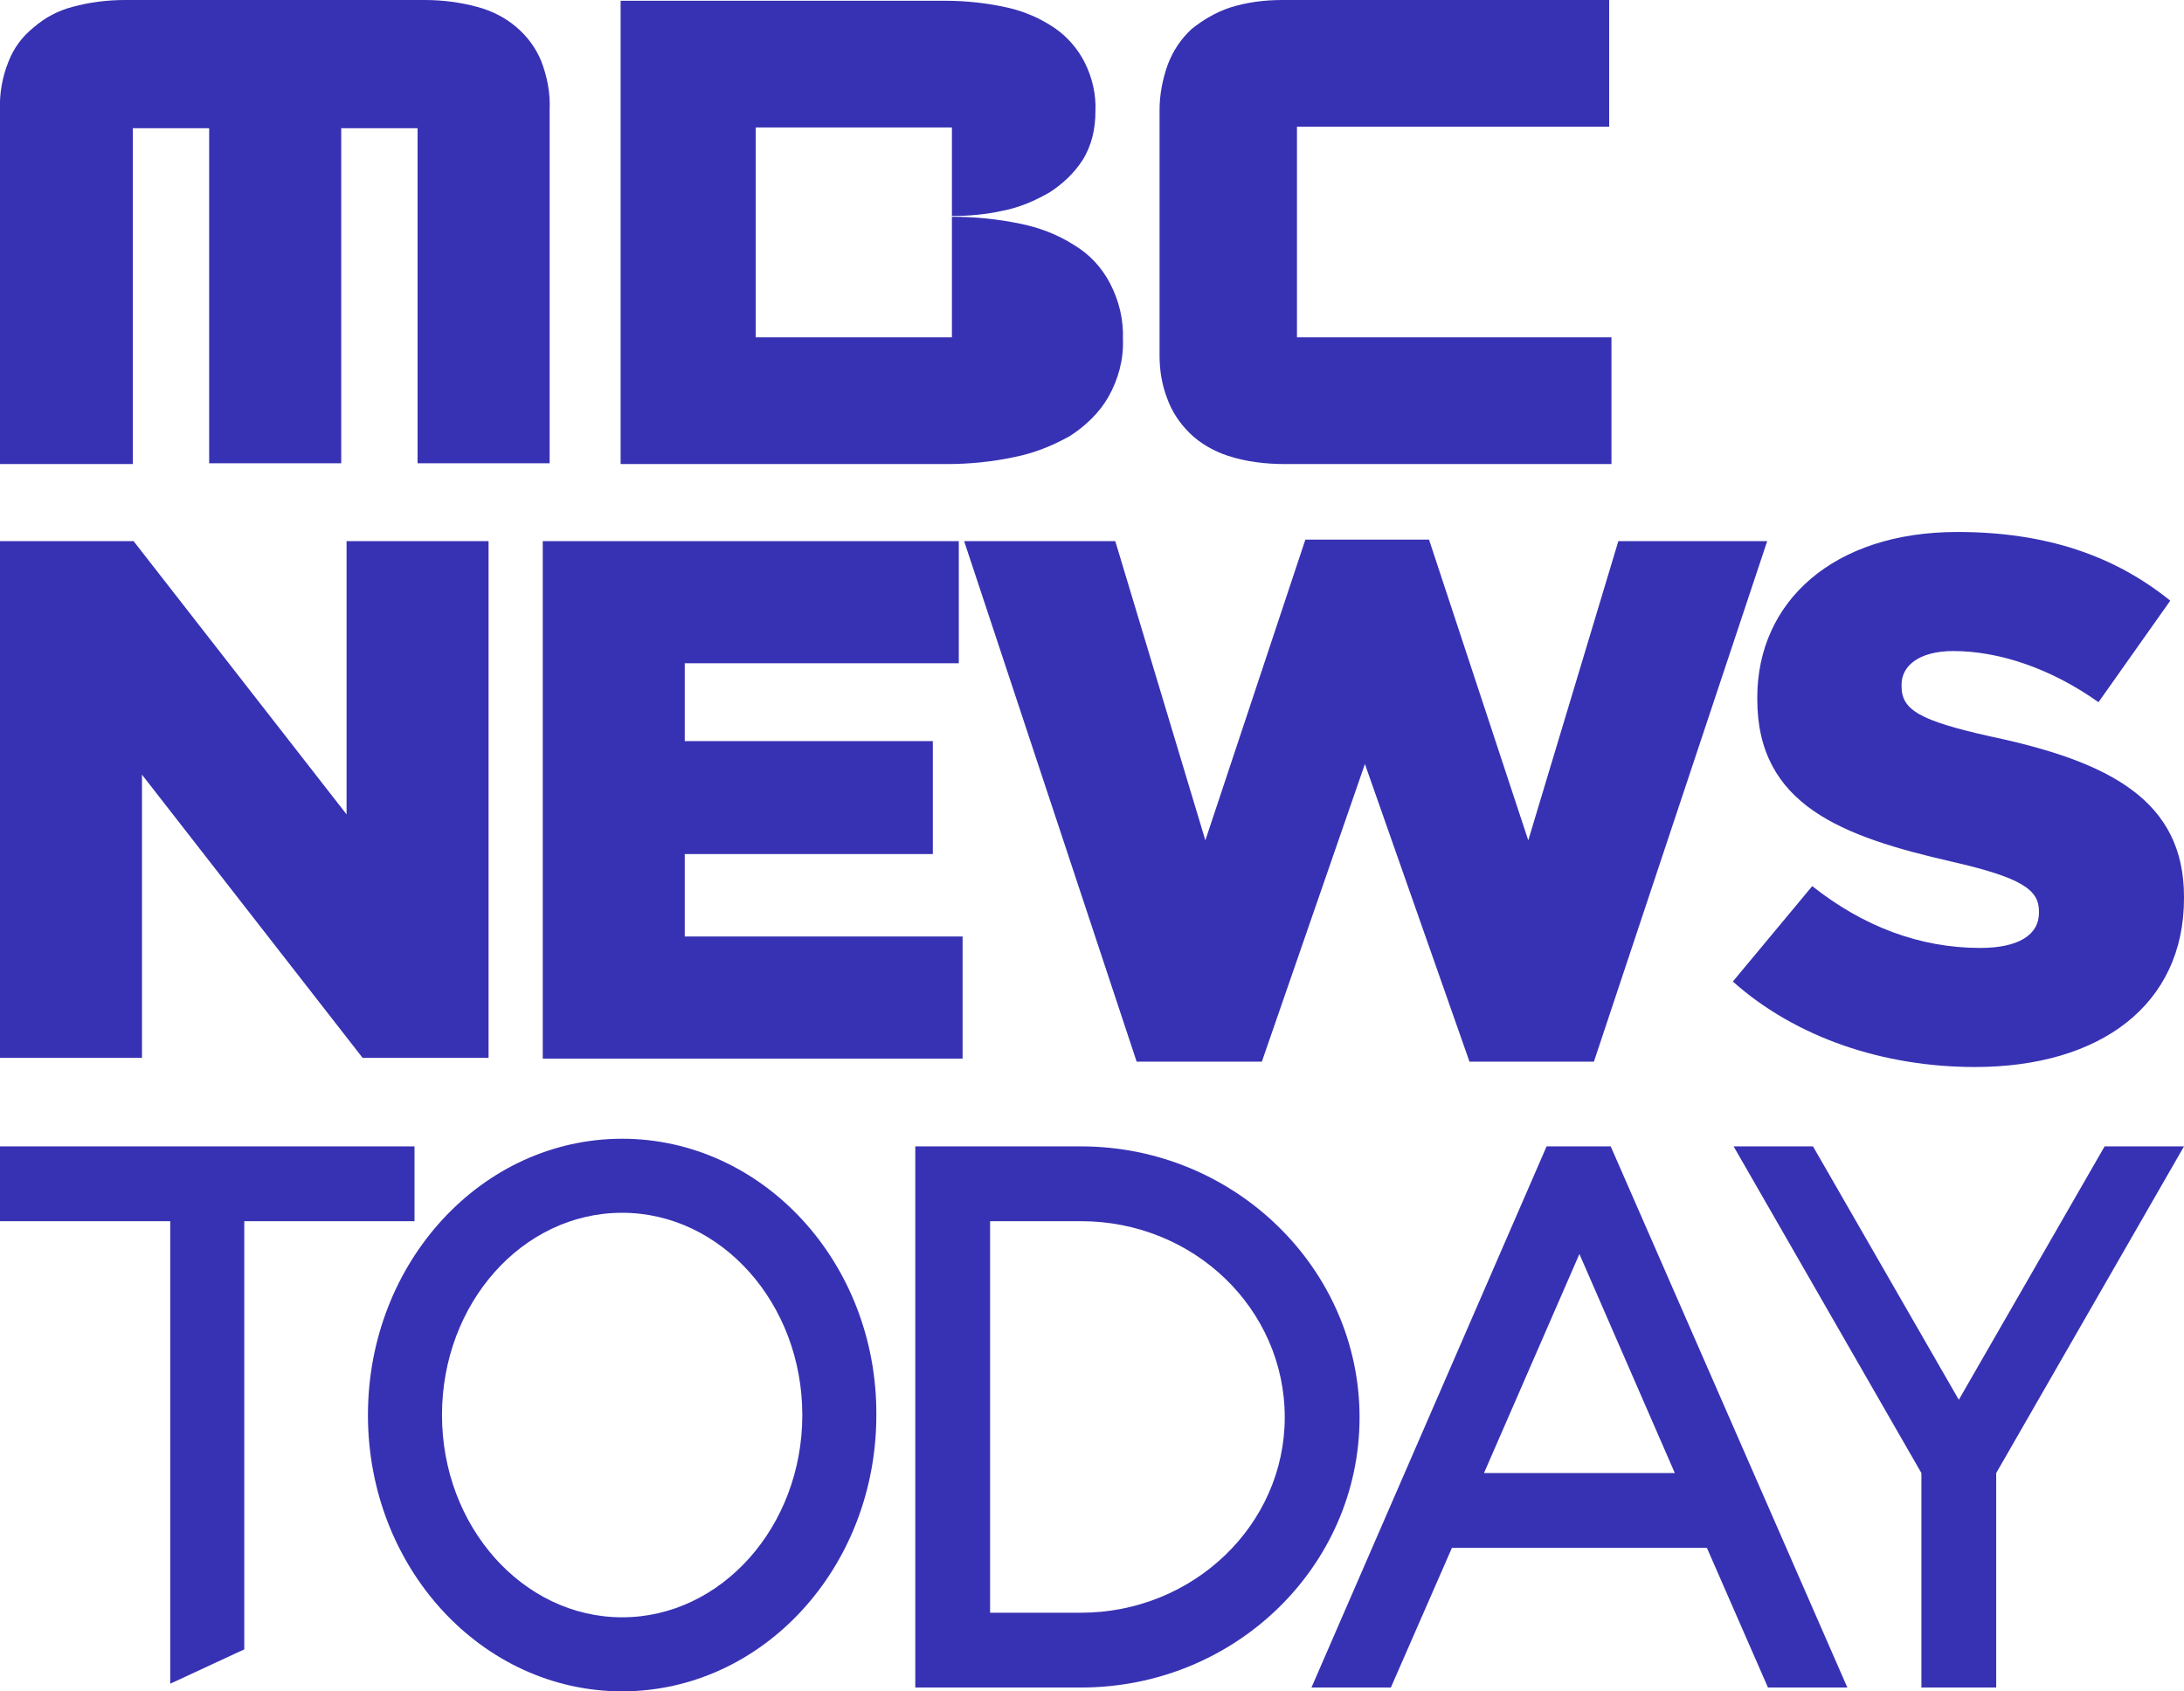
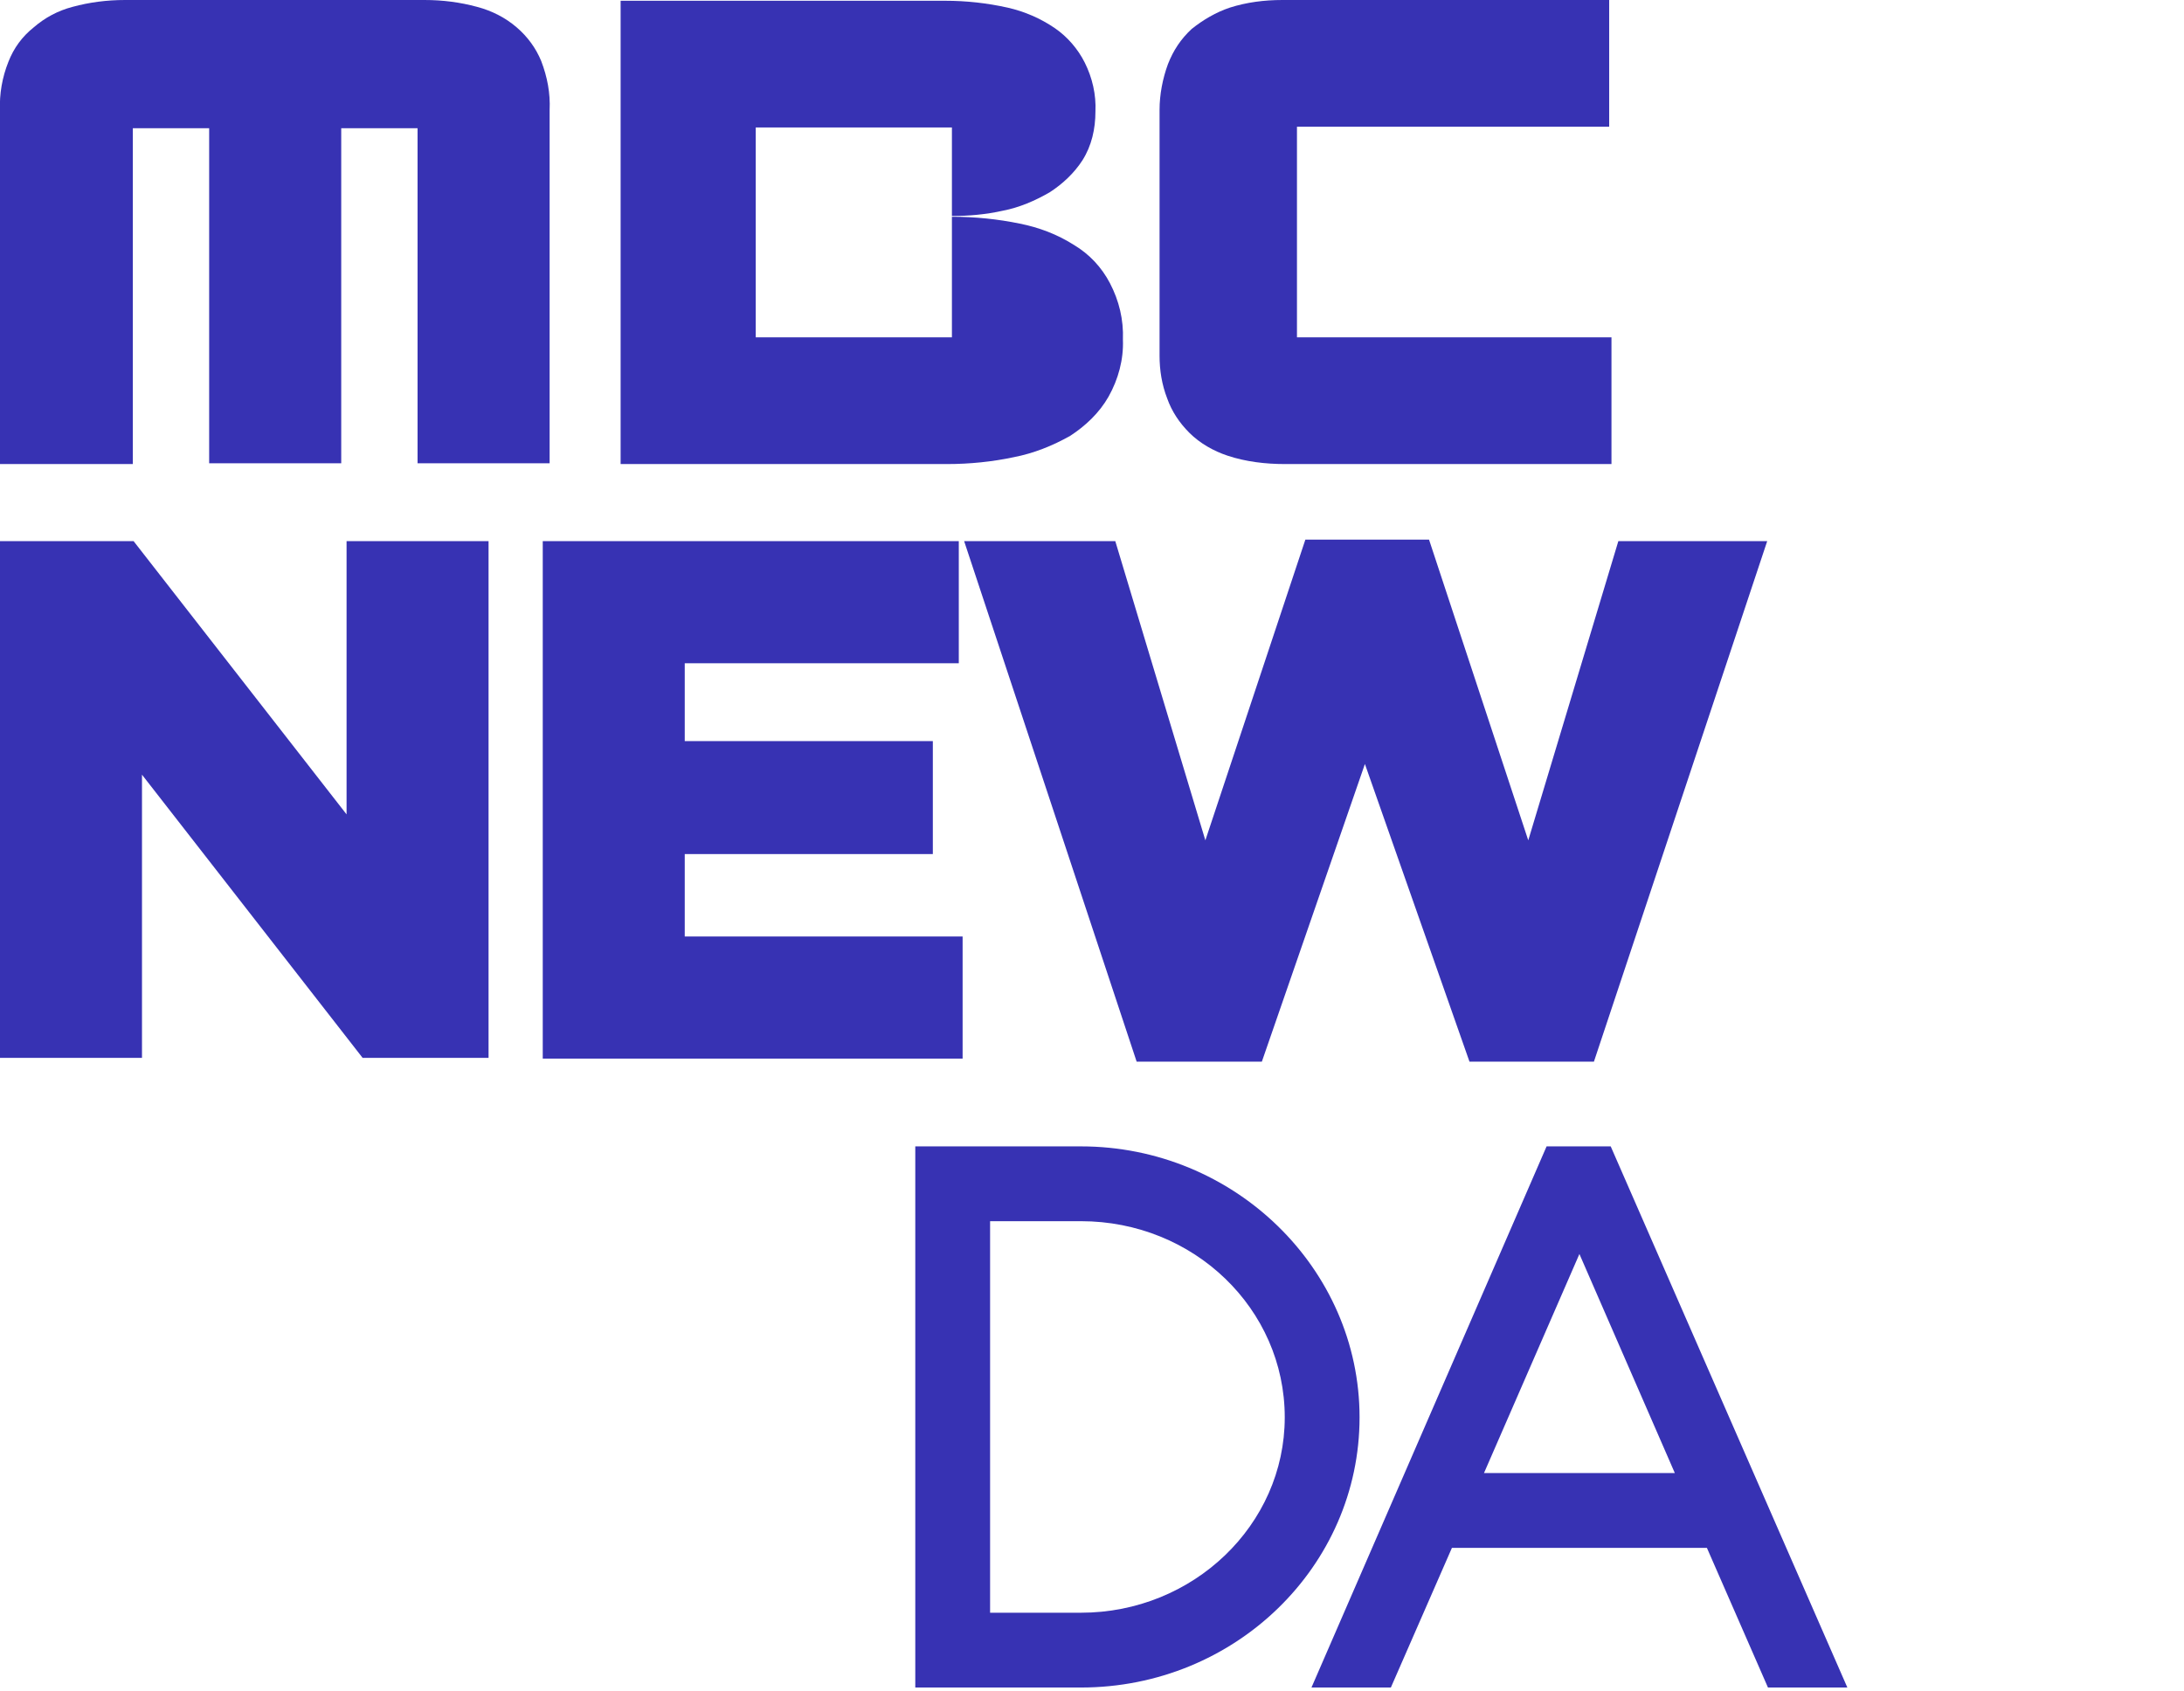
<svg xmlns="http://www.w3.org/2000/svg" version="1.1" id="Layer_1" x="0px" y="0px" viewBox="0 0 286.1 221.6" style="enable-background:new 0 0 286.1 221.6;" xml:space="preserve">
  <style type="text/css">
	.st0{fill:#3732B3;}
</style>
  <g>
    <path class="st0" d="M147.1,44.5L147.1,44.5L147.1,44.5L147.1,44.5z" />
    <path class="st0" d="M67.7,3.6c-1.5-1.3-3.3-2.2-5.2-2.7C60.3,0.3,58,0,55.6,0H16.4C14,0,11.7,0.3,9.5,0.9C7.6,1.4,5.9,2.3,4.4,3.6   C2.9,4.8,1.8,6.3,1.1,8.1c-0.8,2-1.2,4.2-1.1,6.4v46.3h17.4v-44h10v43.9h17.3V16.8h10v43.9H72V14.4c0.1-2.2-0.3-4.3-1.1-6.4   C70.2,6.3,69.1,4.8,67.7,3.6z" />
    <path class="st0" d="M140.7,32.1c-2.2-1.4-4.6-2.3-7.1-2.8c-2.9-0.6-5.9-0.9-8.9-0.9v15.8H99V16.7h25.7v11.6c2.2,0,4.5-0.2,6.7-0.7   c2.1-0.4,4.2-1.3,6.1-2.4c1.7-1.1,3.2-2.5,4.3-4.2c1.2-1.9,1.7-4.1,1.7-6.4c0.1-2.2-0.4-4.4-1.4-6.4c-0.9-1.8-2.3-3.4-3.9-4.5   c-1.9-1.3-4-2.2-6.2-2.7c-2.7-0.6-5.4-0.9-8.2-0.9H81.3v60.7h42.8c2.9,0,5.9-0.3,8.7-0.9c2.6-0.5,5.1-1.5,7.4-2.8   c2-1.3,3.8-3,5-5.1c1.3-2.3,2-4.9,1.9-7.5c0.1-2.6-0.5-5.1-1.7-7.4C144.3,35,142.7,33.3,140.7,32.1z" />
    <path class="st0" d="M169.9,44.2V16.6h40.9V0H168c-2.4,0-4.7,0.3-6.9,1c-1.8,0.6-3.5,1.6-5,2.8c-1.4,1.3-2.4,2.8-3.1,4.6   c-0.7,1.9-1.1,4-1.1,6v32.2c0,1.9,0.3,3.8,1,5.6c0.6,1.7,1.6,3.2,2.9,4.5c1.4,1.4,3.2,2.4,5,3c2.4,0.8,5,1.1,7.5,1.1h42.8V44.2   H169.9z" />
  </g>
  <g>
    <polygon class="st0" points="45.4,106.7 17.5,70.9 0,70.9 0,138.6 18.6,138.6 18.6,101.5 47.5,138.6 64,138.6 64,70.9 45.4,70.9     " />
    <polygon class="st0" points="89.7,111.9 122.2,111.9 122.2,97.1 89.7,97.1 89.7,86.9 125.6,86.9 125.6,70.9 71.1,70.9 71.1,138.7    126.1,138.7 126.1,122.7 89.7,122.7  " />
    <polygon class="st0" points="212,70.9 200.2,110.1 187.2,70.7 171,70.7 157.9,110.1 146.1,70.9 126.3,70.9 148.9,139.1    165.3,139.1 178.8,100.1 192.5,139.1 208.8,139.1 231.5,70.9  " />
-     <path class="st0" d="M260.8,96.5c-9.4-2.1-11.7-3.5-11.7-6.6v-0.2c0-2.4,2.2-4.4,6.8-4.4c6,0,12.8,2.3,19,6.7l9.4-13.3   c-7.3-5.9-16.3-9-27.9-9c-16.2,0-26.2,9.1-26.2,21.7v0.2c0,13.9,11.1,18,25.5,21.3c9.2,2.1,11.4,3.7,11.4,6.5v0.2   c0,2.9-2.7,4.6-7.7,4.6c-7.9,0-15.3-2.8-22-8.1L227,128.6c8.3,7.4,19.8,11.2,31.7,11.2c16.5,0,27.4-8.2,27.4-22.1v-0.2   C286.1,104.9,276.4,99.8,260.8,96.5z" />
-     <polygon class="st0" points="54.3,150.2 0,150.2 0,160 22.3,160 22.3,220.6 32,216.1 32,160 54.3,160  " />
-     <path class="st0" d="M81.5,149.2c-18.4,0-33.3,16.2-33.3,36.2s14.9,36.2,33.3,36.2s33.3-16.2,33.3-36.2   C114.9,165.4,99.9,149.2,81.5,149.2z M81.5,211.9c-13,0-23.6-11.9-23.6-26.5s10.5-26.5,23.6-26.5c13,0,23.6,11.9,23.6,26.5   S94.5,211.9,81.5,211.9z" />
    <path class="st0" d="M141.6,150.2h-21.7v70.9h21.7c20.2,0,36.5-15.9,36.5-35.4S161.7,150.2,141.6,150.2z M141.6,211.3h-11.9V160   h11.9c14.8,0,26.7,11.5,26.7,25.7C168.3,199.8,156.3,211.3,141.6,211.3z" />
    <path class="st0" d="M202.6,150.2l-30.8,70.9h10.4l8-18.3h33.4l8,18.3H242l-31-70.9H202.6z M194.4,193l12.5-28.7l12.5,28.7H194.4z" />
-     <polygon class="st0" points="286.1,150.2 275.7,150.2 256.6,183.4 237.5,150.2 227.1,150.2 251.7,193 251.7,221.1 261.5,221.1    261.5,193  " />
  </g>
</svg>